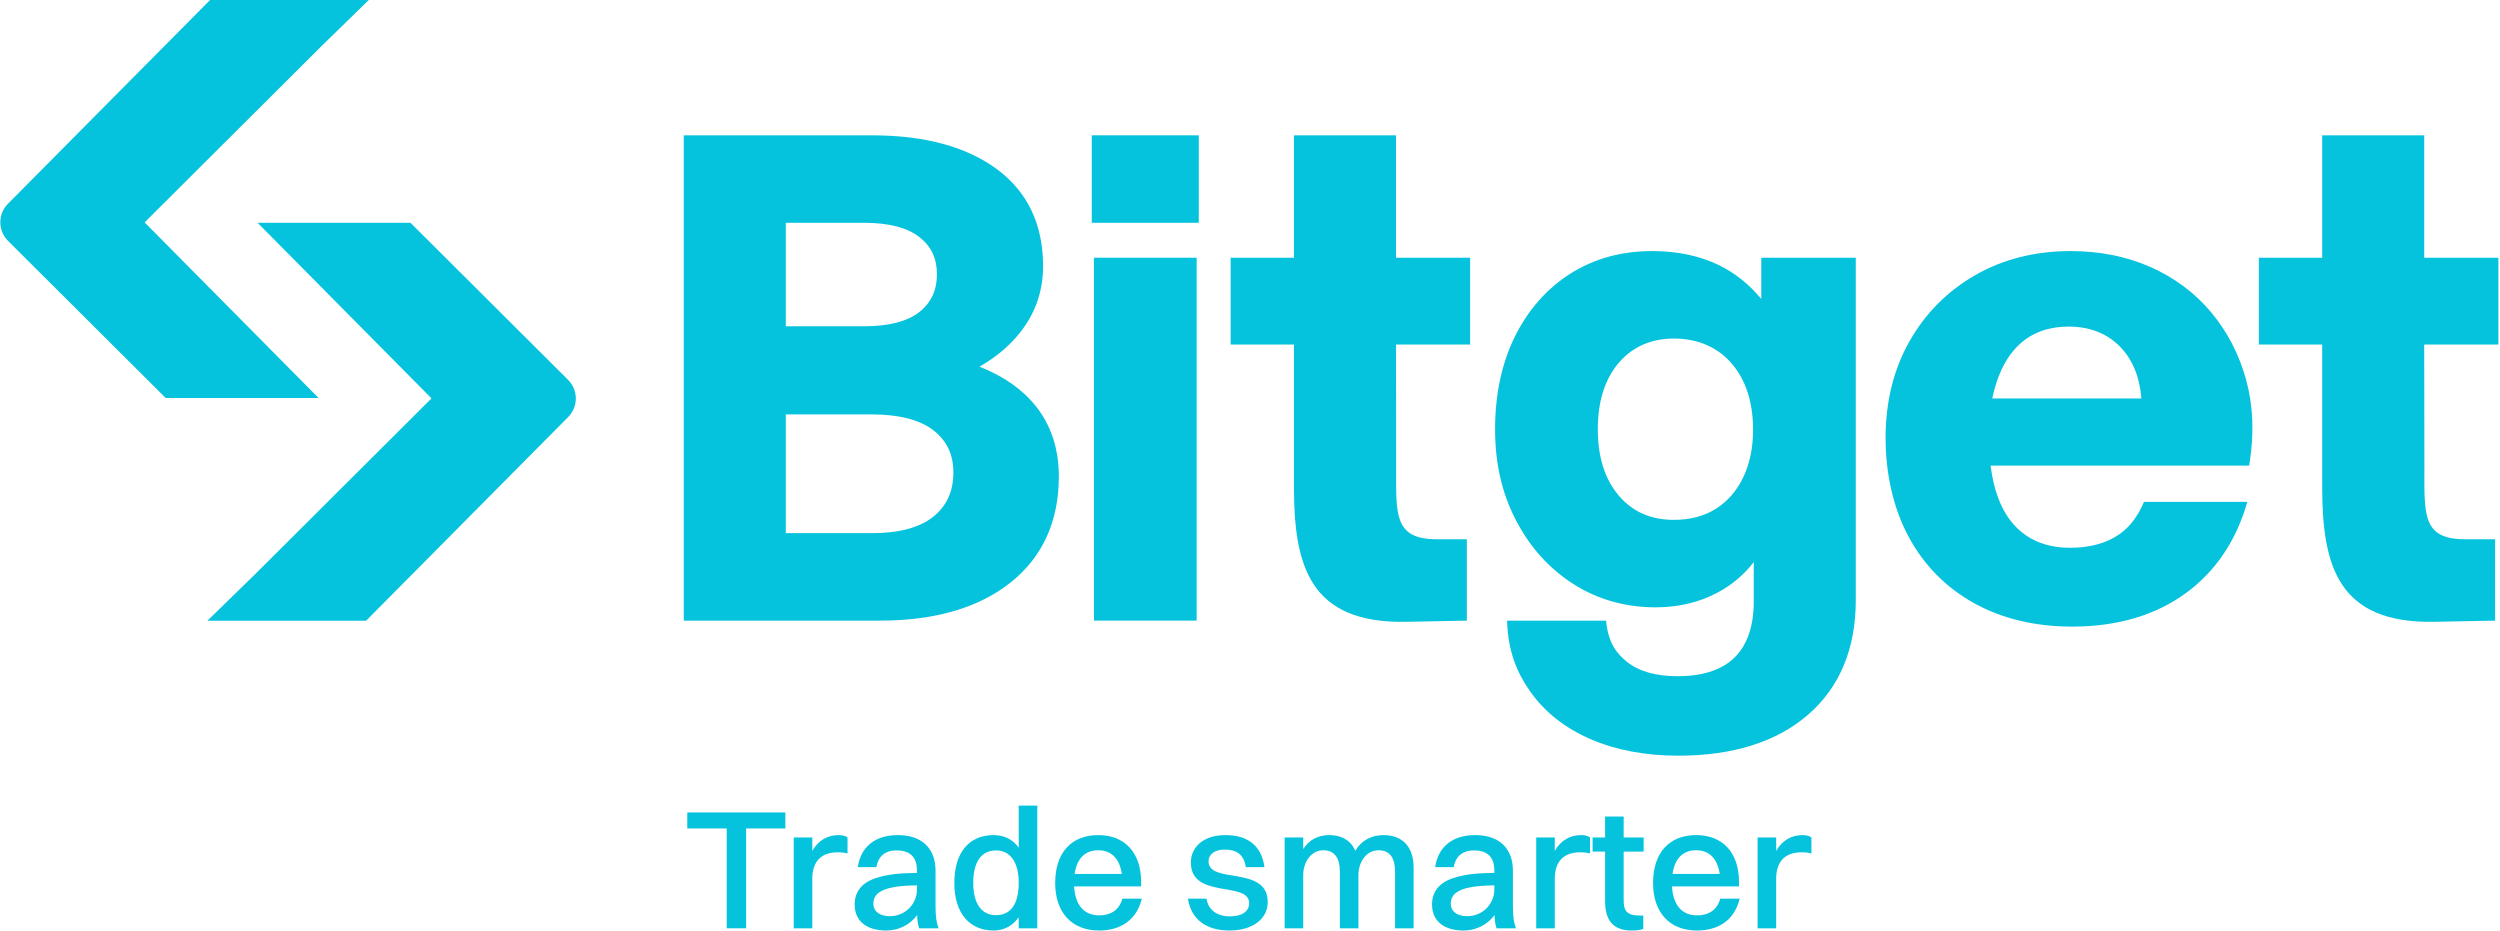
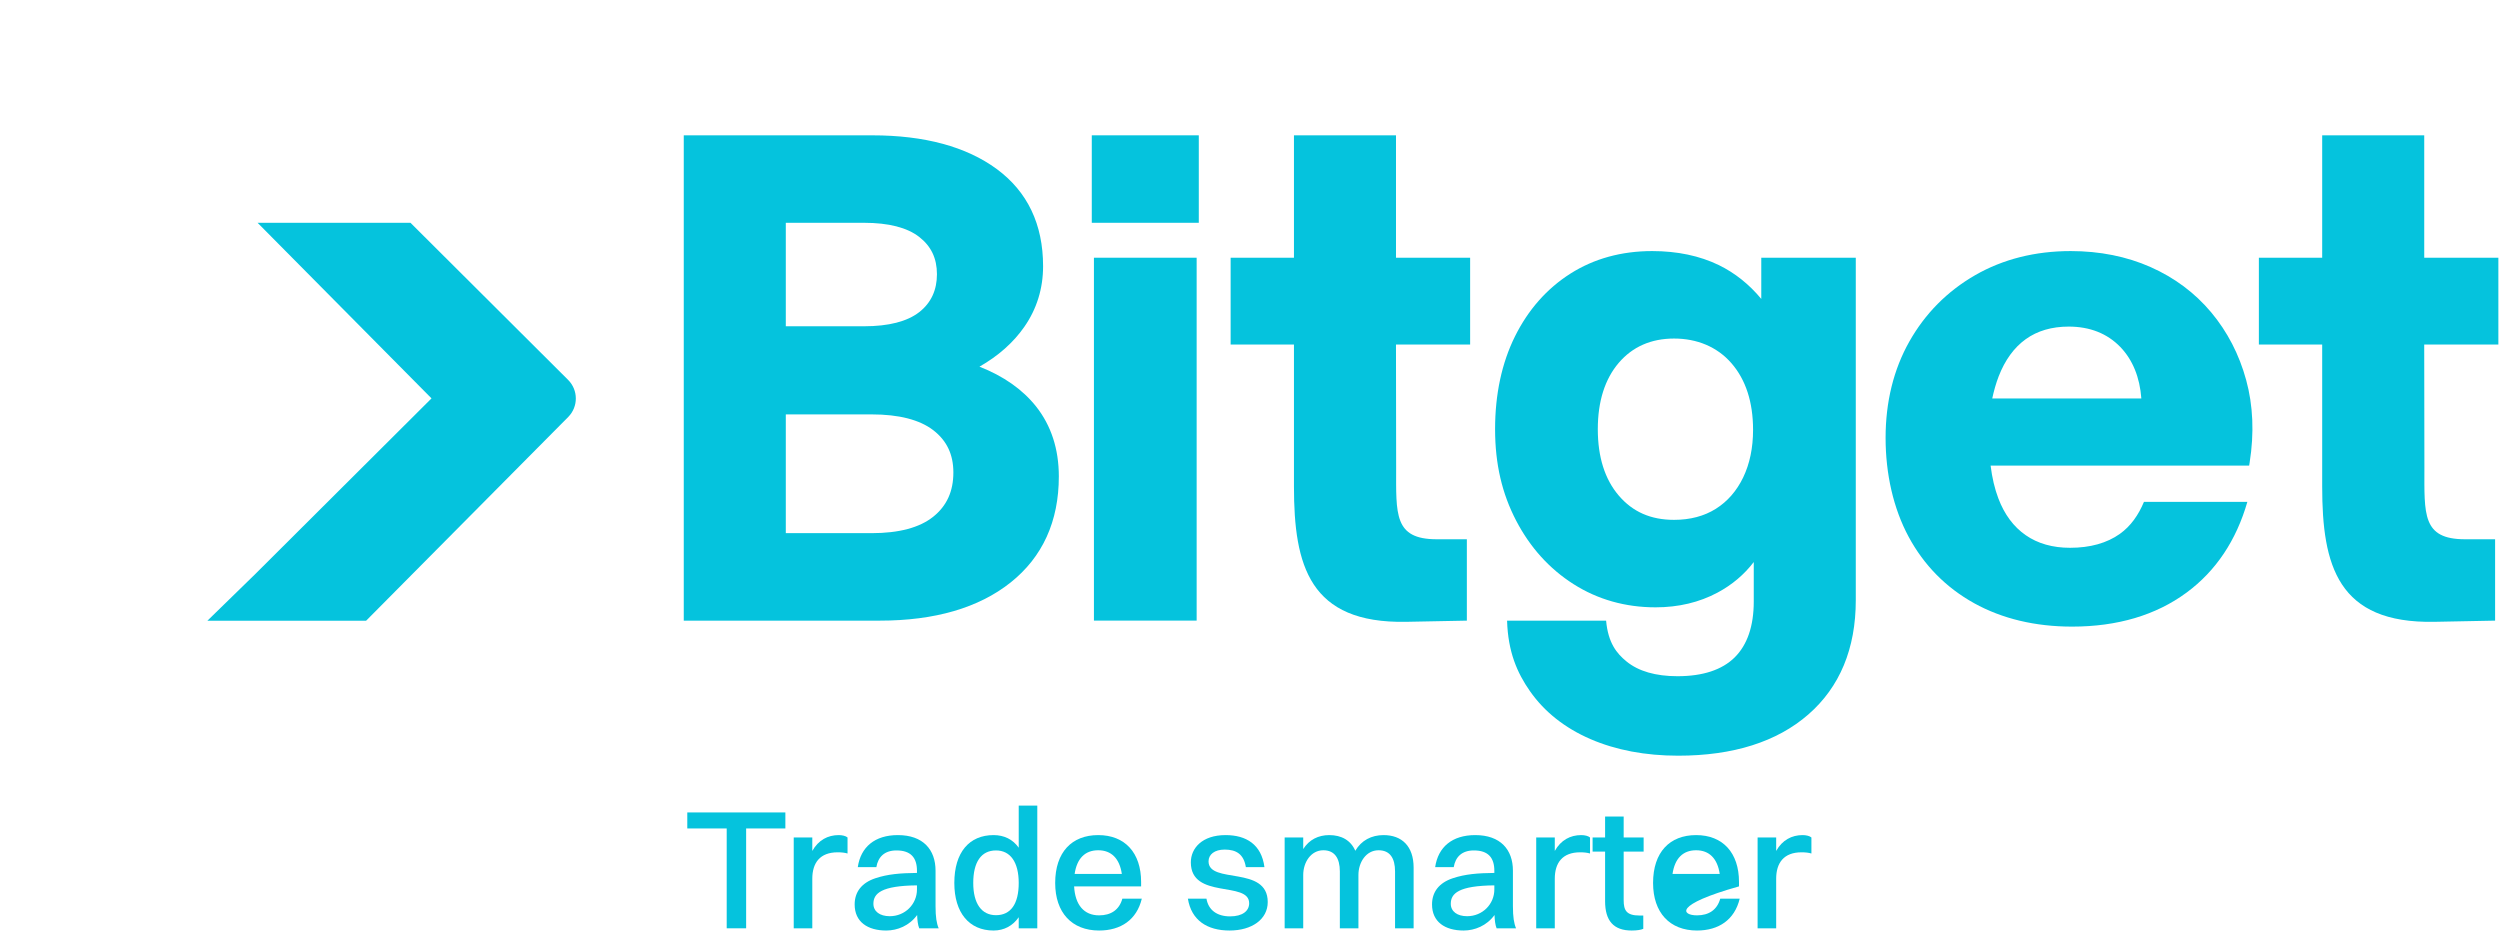
<svg xmlns="http://www.w3.org/2000/svg" width="1209" height="450" viewBox="0 0 1209 450" fill="none">
  <g clip-path="url(#clip0_11_3429)">
    <path d="M473.661 177.323C482.75 172.147 490.029 165.702 495.329 158.102C501.369 149.449 504.437 139.566 504.437 128.744C504.437 108.482 496.885 92.668 482.003 81.731C467.299 70.922 447.066 65.447 421.85 65.447H330.668V300.142H425.493C452.05 300.142 473.313 293.951 488.688 281.726C504.184 269.401 512.051 252.14 512.051 230.413C512.051 217.187 508.351 205.806 501.066 196.595C494.526 188.361 485.324 181.884 473.667 177.323H473.661ZM380.013 107.747H417.885C429.762 107.747 438.73 110.056 444.555 114.598C450.311 119.083 453.106 124.976 453.106 132.607C453.106 140.239 450.311 146.43 444.555 150.934C438.73 155.476 429.762 157.785 417.885 157.785H380.013V107.747ZM451.31 249.888C444.745 255.166 434.721 257.836 421.521 257.836H380.013V200.401H421.521C434.714 200.401 444.751 202.983 451.342 208.052C457.875 213.108 461.05 219.781 461.05 228.478C461.05 237.626 457.862 244.629 451.31 249.894V249.888Z" fill="#05C3DD" />
    <path d="M578.697 124.635H529.024V300.125H578.697V124.635Z" fill="#05C3DD" />
    <path d="M1069.32 151.038C1061.46 141.65 1051.61 134.291 1040.03 129.159C1028.47 124.034 1015.47 121.42 1001.4 121.42C984.163 121.42 968.611 125.347 955.165 133.086C941.687 140.851 930.992 151.635 923.365 165.159C915.737 178.671 911.873 194.353 911.873 211.753C911.873 229.154 915.624 245.869 923.017 259.59C930.429 273.356 941.086 284.153 954.684 291.708C968.257 299.219 984.201 303.031 1002.07 303.031C1024 303.031 1042.62 297.5 1057.42 286.582C1071.68 276.077 1081.48 261.259 1086.82 242.71H1036.81C1034.18 249.022 1030.47 254.395 1025.17 258.182C1018.89 262.648 1010.79 264.913 1001.08 264.913C992.651 264.913 985.434 262.857 979.622 258.81C973.784 254.763 969.326 248.781 966.397 241.01C964.639 236.392 963.393 231.082 962.659 225.176H1087.69L1087.94 223.616C1090.17 209.463 1089.61 196.053 1086.24 183.759C1082.87 171.433 1077.18 160.427 1069.32 151.038ZM963.45 192.684C964.215 189.113 965.246 185.395 966.555 182.008C969.604 174.136 974.006 168.077 979.647 164.03C985.264 159.983 992.252 157.94 1000.42 157.94C1010.66 157.94 1019.07 161.271 1025.41 167.824C1031.41 174.059 1034.82 182.579 1035.55 192.684H963.456H963.45Z" fill="#05C3DD" />
    <path d="M579.734 65.442H527.986V107.741H579.734V65.442Z" fill="#05C3DD" />
    <path d="M851.754 144.555C845.879 137.476 838.991 131.989 831.225 128.195C821.953 123.698 811.106 121.42 798.982 121.42C784.138 121.42 770.831 125.093 759.447 132.325C748.075 139.55 739.056 149.763 732.65 162.66C726.268 175.525 723.023 190.629 723.023 207.573C723.023 224.516 726.432 238.732 733.162 251.686C739.904 264.684 749.252 275.037 760.939 282.472C772.653 289.925 786.01 293.706 800.645 293.706C811.694 293.706 821.788 291.308 830.63 286.57C837.631 282.821 843.494 277.86 848.118 271.802V290.909C848.118 302.752 845.012 311.843 838.909 317.901C832.787 323.959 823.477 327.016 811.233 327.016C800.683 327.016 792.385 324.619 786.579 319.88C781.829 316.004 777.681 310.916 776.713 300.145H728.823C729.266 315.217 733.68 325.373 739.91 334.274C746.899 344.246 756.727 352.042 769.149 357.428C781.45 362.75 795.725 365.452 811.568 365.452C838.163 365.452 859.337 358.747 874.485 345.54C889.727 332.256 897.456 313.657 897.456 290.268V124.643H851.754V144.555ZM843.007 230.885C839.858 237.407 835.411 242.52 829.776 246.059C824.147 249.599 817.355 251.401 809.576 251.401C798.33 251.401 789.59 247.563 782.835 239.659C776.106 231.799 772.697 221.002 772.697 207.566C772.697 194.131 776.106 183.334 782.835 175.461C789.501 167.665 798.501 163.719 809.576 163.719C820.65 163.719 830.434 167.722 837.315 175.639C844.26 183.619 847.782 194.473 847.782 207.877C847.782 216.562 846.176 224.294 843.007 230.879V230.885Z" fill="#05C3DD" />
    <path d="M1208.21 166.616V124.646H1172.36V65.442H1123.01V124.646H1092.39V166.616H1123.01V235.317C1123.01 273.512 1130.52 301.582 1177.27 300.713L1206.63 300.136V260.787H1192.06C1171.28 260.787 1172.44 248.632 1172.44 226.062L1172.35 166.616H1208.21H1208.21Z" fill="#05C3DD" />
    <path d="M710.956 166.616V124.646H675.102V65.442H625.757V124.646H595.134V166.616H625.757V235.317C625.757 273.512 633.258 301.582 680.016 300.713L709.369 300.136V260.787H694.803C674.02 260.787 675.178 248.632 675.178 226.062L675.096 166.616H710.95H710.956Z" fill="#05C3DD" />
    <path d="M124 107.747H198.51L274.734 183.711C279.693 188.653 279.718 196.69 274.785 201.657L177.032 300.199H100.277L123.482 277.571L208.68 192.656L124.563 107.74" fill="#05C3DD" />
-     <path d="M154.621 192.459H80.111L3.887 116.494C-1.072 111.553 -1.097 103.515 3.836 98.548L101.589 0H178.344L155.139 22.628L69.941 107.543L154.058 192.459" fill="#05C3DD" />
  </g>
  <path d="M351.431 448.929V400.64H332.375V392.894H379.805V400.64H360.833V448.929H351.431Z" fill="#05C3DD" />
  <path d="M383.847 448.929V405.007H392.829V411.517C395.767 406.243 400.384 403.853 405.589 403.853C407.352 403.853 409.031 404.265 409.87 405.007V412.753C408.527 412.341 406.932 412.176 405.085 412.176C396.523 412.176 392.829 417.285 392.829 424.949V448.929H383.847Z" fill="#05C3DD" />
  <path d="M423.805 419.345H414.823C416.25 409.622 423.05 403.853 434.214 403.853C446.387 403.853 452.431 410.858 452.431 421.076V438.216C452.431 443.49 452.934 446.539 453.942 448.929H444.54C443.868 447.281 443.616 444.973 443.532 442.501C439.755 447.693 433.963 450 428.59 450C419.524 450 413.312 445.797 413.312 437.392C413.312 431.377 416.67 426.927 423.385 424.702C429.346 422.724 435.39 422.23 443.448 422.147V421.158C443.448 414.731 440.426 411.27 433.543 411.27C427.751 411.27 424.645 414.401 423.805 419.345ZM422.378 437.063C422.378 440.771 425.484 443.078 430.269 443.078C437.74 443.078 443.448 437.227 443.448 430.141V428.163C426.24 428.328 422.378 432.036 422.378 437.063Z" fill="#05C3DD" />
  <path d="M480.483 450C468.647 450 461.511 441.348 461.511 427.009C461.511 412.094 468.815 403.853 480.483 403.853C485.604 403.853 489.801 405.914 492.655 409.951V389.597H501.637V448.929H492.655V443.572C489.801 447.693 485.604 450 480.483 450ZM481.658 442.584C488.794 442.584 492.655 437.145 492.655 427.009C492.655 416.956 488.626 411.27 481.658 411.27C474.523 411.27 470.661 416.873 470.661 427.009C470.661 436.98 474.691 442.584 481.658 442.584Z" fill="#05C3DD" />
  <path d="M552.178 434.59C549.743 444.809 542.02 450 531.527 450C518.347 450 510.288 441.348 510.288 427.009C510.288 412.094 518.347 403.853 531.107 403.853C544.035 403.853 551.842 412.423 551.842 426.515V428.657H519.439C519.942 437.639 524.223 442.666 531.527 442.666C537.235 442.666 541.265 440.029 542.776 434.59H552.178ZM531.107 411.187C524.643 411.187 520.782 415.225 519.69 422.642H542.524C541.432 415.225 537.487 411.187 531.107 411.187Z" fill="#05C3DD" />
  <path d="M584.451 416.544C584.451 427.751 613.077 418.357 613.077 436.238C613.077 444.561 605.438 450 594.609 450C583.78 450 576.141 445.056 574.462 434.59H583.444C584.367 440.111 588.565 443.16 594.861 443.16C600.905 443.16 604.095 440.524 604.095 436.815C604.095 425.855 575.889 435.085 575.889 417.038C575.889 410.199 581.345 403.853 592.678 403.853C602.668 403.853 610.055 408.386 611.482 419.345H602.5C601.492 413.165 597.967 410.858 592.258 410.858C587.306 410.858 584.451 413.248 584.451 416.544Z" fill="#05C3DD" />
  <path d="M621.256 448.929V405.007H630.239V410.611C633.093 406.078 637.542 403.853 642.831 403.853C648.791 403.853 653.24 406.408 655.422 411.435C658.361 406.408 663.229 403.853 669.106 403.853C677.92 403.853 683.628 409.21 683.628 419.593V448.929H674.646V421.406C674.646 415.06 672.212 411.187 666.671 411.187C660.627 411.187 656.934 417.038 656.934 423.136V448.929H647.951V421.406C647.951 415.06 645.433 411.187 639.976 411.187C633.932 411.187 630.239 417.038 630.239 423.136V448.929H621.256Z" fill="#05C3DD" />
  <path d="M703.024 419.345H694.042C695.469 409.622 702.268 403.853 713.433 403.853C725.605 403.853 731.649 410.858 731.649 421.076V438.216C731.649 443.49 732.153 446.539 733.16 448.929H723.758C723.087 447.281 722.835 444.973 722.751 442.501C718.974 447.693 713.181 450 707.809 450C698.743 450 692.531 445.797 692.531 437.392C692.531 431.377 695.888 426.927 702.604 424.702C708.564 422.724 714.608 422.23 722.667 422.147V421.158C722.667 414.731 719.645 411.27 712.762 411.27C706.969 411.27 703.863 414.401 703.024 419.345ZM701.597 437.063C701.597 440.771 704.703 443.078 709.488 443.078C716.959 443.078 722.667 437.227 722.667 430.141V428.163C705.458 428.328 701.597 432.036 701.597 437.063Z" fill="#05C3DD" />
  <path d="M742.913 448.929V405.007H751.895V411.517C754.833 406.243 759.45 403.853 764.655 403.853C766.417 403.853 768.096 404.265 768.936 405.007V412.753C767.593 412.341 765.998 412.176 764.151 412.176C755.588 412.176 751.895 417.285 751.895 424.949V448.929H742.913Z" fill="#05C3DD" />
  <path d="M776.223 435.826V411.847H770.179V405.007H776.223V394.871H785.206V405.007H794.859V411.847H785.206V435.332C785.206 440.359 786.633 442.748 792.929 442.748H794.691V449.176C793.684 449.67 791.585 450 789.067 450C780.337 450 776.223 445.303 776.223 435.826Z" fill="#05C3DD" />
-   <path d="M841.316 434.59C838.881 444.809 831.158 450 820.665 450C807.485 450 799.427 441.348 799.427 427.009C799.427 412.094 807.485 403.853 820.245 403.853C833.173 403.853 840.98 412.423 840.98 426.515V428.657H808.577C809.08 437.639 813.362 442.666 820.665 442.666C826.373 442.666 830.403 440.029 831.914 434.59H841.316ZM820.245 411.187C813.781 411.187 809.92 415.225 808.828 422.642H831.662C830.57 415.225 826.625 411.187 820.245 411.187Z" fill="#05C3DD" />
+   <path d="M841.316 434.59C838.881 444.809 831.158 450 820.665 450C807.485 450 799.427 441.348 799.427 427.009C799.427 412.094 807.485 403.853 820.245 403.853C833.173 403.853 840.98 412.423 840.98 426.515V428.657C809.08 437.639 813.362 442.666 820.665 442.666C826.373 442.666 830.403 440.029 831.914 434.59H841.316ZM820.245 411.187C813.781 411.187 809.92 415.225 808.828 422.642H831.662C830.57 415.225 826.625 411.187 820.245 411.187Z" fill="#05C3DD" />
  <path d="M849.976 448.929V405.007H858.959V411.517C861.897 406.243 866.514 403.853 871.718 403.853C873.481 403.853 875.16 404.265 876 405.007V412.753C874.657 412.341 873.062 412.176 871.215 412.176C862.652 412.176 858.959 417.285 858.959 424.949V448.929H849.976Z" fill="#05C3DD" />
  <defs>
    <clipPath id="clip0_11_3429">
      <rect width="1208.05" height="365.436" fill="white" transform="translate(0.161)" />
    </clipPath>
  </defs>
</svg>